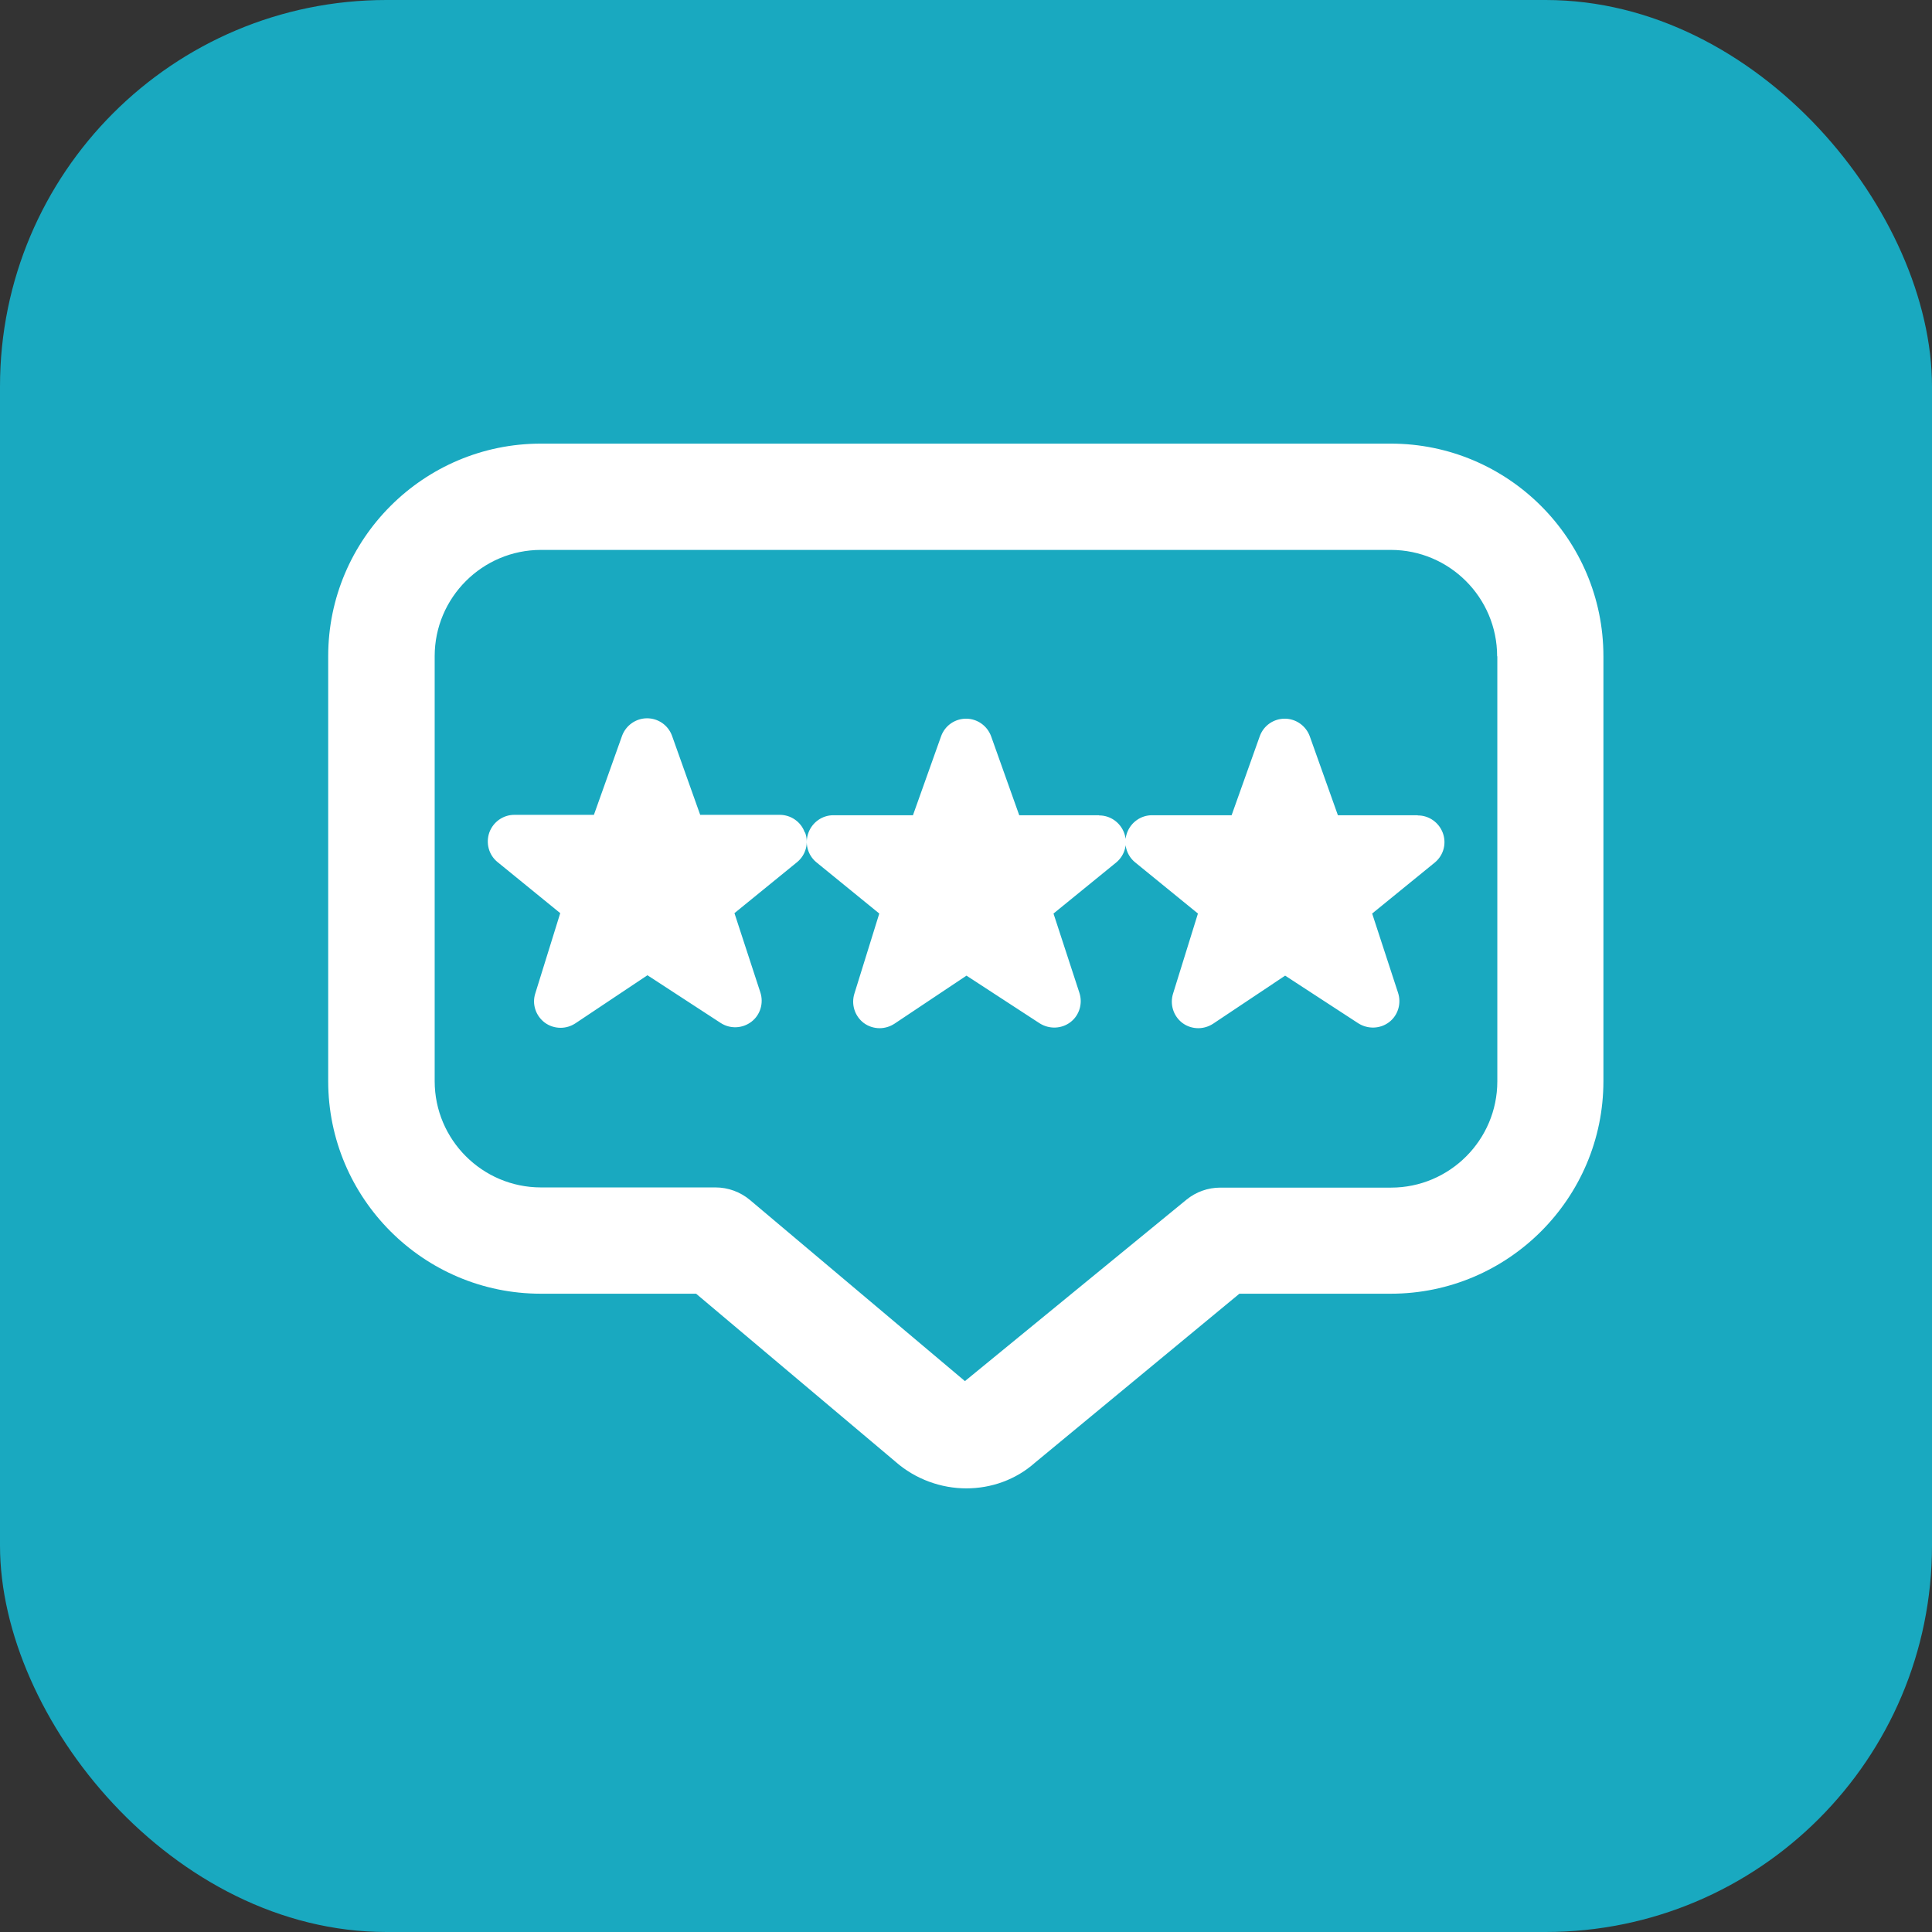
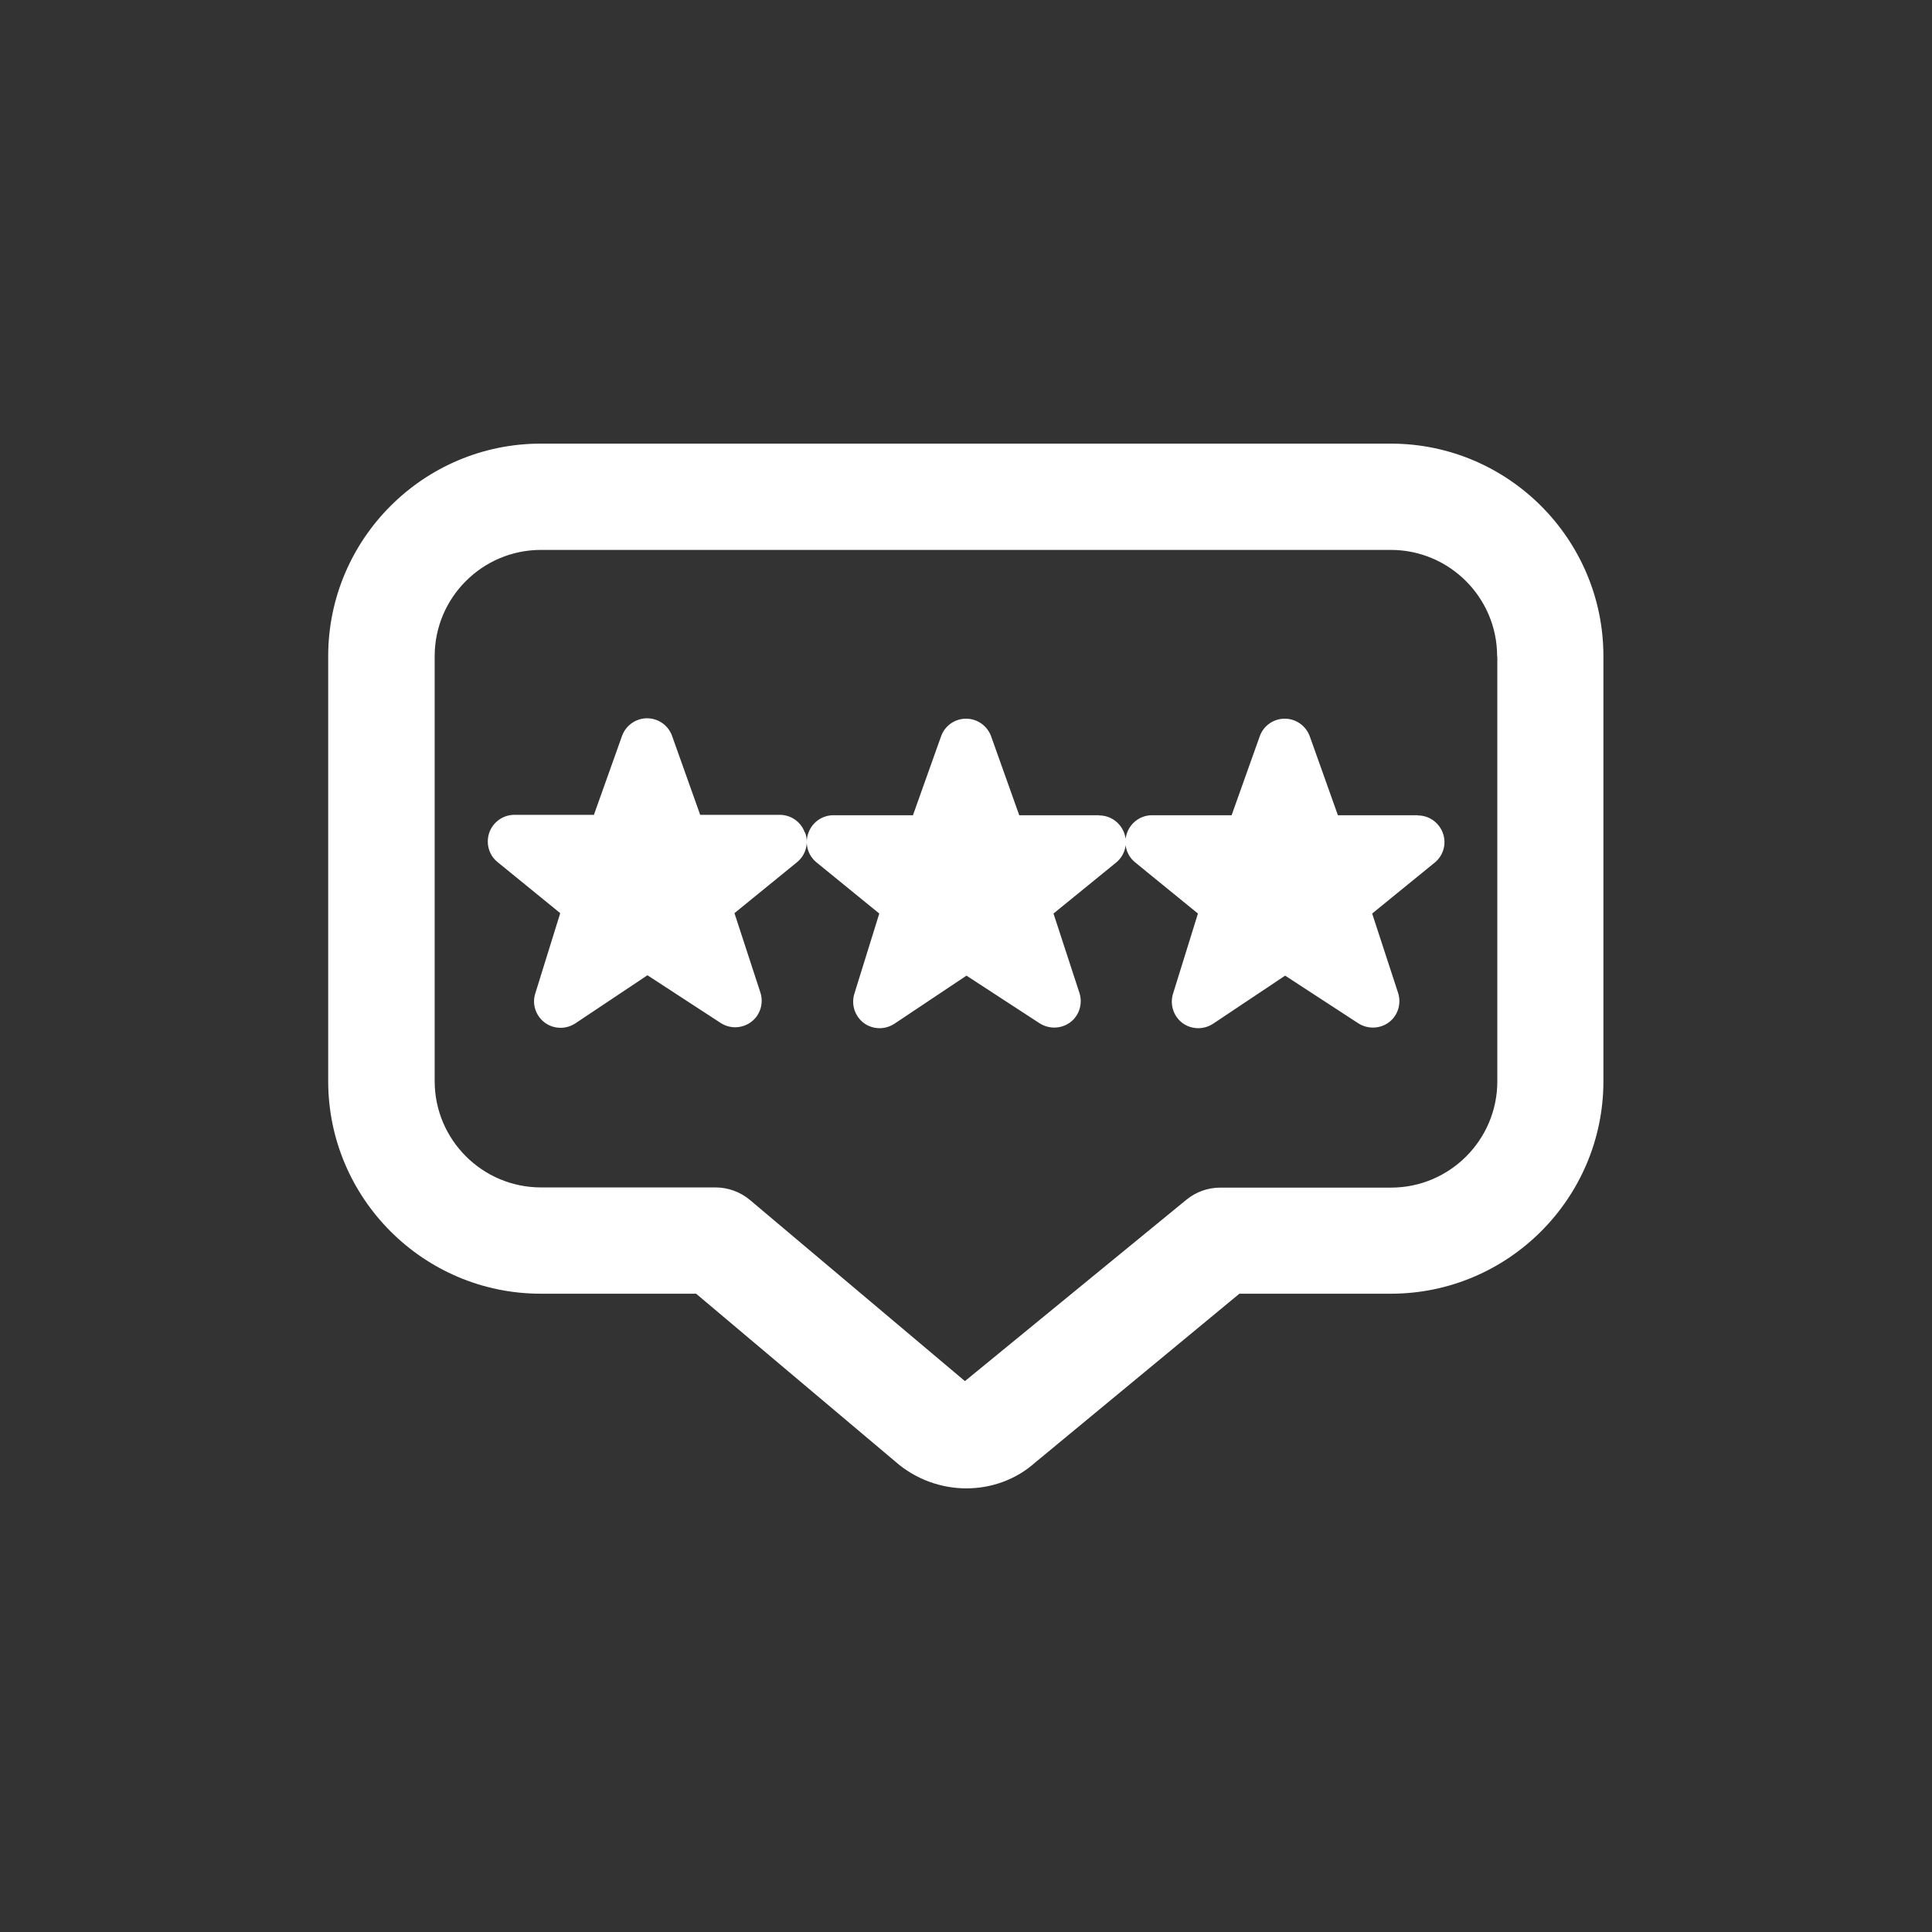
<svg xmlns="http://www.w3.org/2000/svg" id="Capa_2" data-name="Capa 2" viewBox="0 0 99.25 99.25">
  <rect x="0" y="0" width="99.25" height="99.25" fill="#333333" stroke="none" />
  <defs>
    <style>
      .cls-1 {
        fill: #19a9c0;
      }

      .cls-2 {
        fill: #fff;
      }
    </style>
  </defs>
  <g id="Capa_1-2" data-name="Capa 1">
    <g>
-       <rect class="cls-1" width="99.25" height="99.25" rx="19.85" ry="19.85" />
      <path class="cls-2" d="M41.36,42.77c.2.54.04,1.14-.4,1.51l-3.23,2.63,1.33,4.07c.18.55,0,1.16-.46,1.51-.46.35-1.09.38-1.58.06l-3.76-2.45-3.7,2.47c-.23.15-.49.23-.76.23-.29,0-.58-.09-.82-.27-.46-.35-.66-.95-.48-1.5l1.28-4.12-3.24-2.64c-.44-.37-.59-.97-.4-1.51.2-.54.71-.9,1.28-.9h4.09l1.45-4.07c.2-.53.71-.89,1.28-.89s1.08.35,1.28.89l1.45,4.07h4.09c.57,0,1.09.36,1.28.9h0ZM56.45,41.88h-4.09l-1.45-4.07c-.2-.53-.71-.89-1.28-.89s-1.08.35-1.28.89l-1.45,4.07h-4.09c-.57,0-1.08.36-1.28.9-.2.54-.04,1.14.4,1.51l3.24,2.64-1.28,4.12c-.17.55.02,1.15.48,1.5.24.18.53.27.82.27.26,0,.53-.08.76-.23l3.7-2.47,3.76,2.45c.49.31,1.12.29,1.58-.06.46-.35.64-.96.46-1.51l-1.33-4.07,3.23-2.63c.44-.37.6-.97.4-1.51s-.71-.9-1.28-.9h0ZM72.82,41.88h-4.09l-1.45-4.07c-.2-.53-.71-.89-1.28-.89s-1.08.35-1.28.89l-1.45,4.07h-4.09c-.57,0-1.08.36-1.28.9-.2.54-.04,1.14.4,1.51l3.24,2.64-1.28,4.12c-.17.55.02,1.15.48,1.5.24.18.53.27.82.27.26,0,.53-.08.76-.23l3.7-2.47,3.76,2.45c.49.31,1.12.29,1.58-.06.46-.35.64-.96.46-1.51l-1.33-4.07,3.23-2.63c.44-.37.6-.97.4-1.51s-.71-.9-1.28-.9h0ZM82.37,33.71v21.83c0,6.02-4.9,10.92-10.92,10.92h-7.78l-10.5,8.68c-.99.88-2.25,1.32-3.53,1.32s-2.61-.46-3.65-1.38l-10.23-8.62h-7.98c-6.02,0-10.92-4.9-10.92-10.92v-21.83c0-6.02,4.9-10.92,10.92-10.92h43.67c6.02,0,10.92,4.9,10.92,10.92h0ZM76.91,33.71c0-3.01-2.45-5.46-5.46-5.46H27.79c-3.01,0-5.46,2.45-5.46,5.46v21.83c0,3.01,2.45,5.46,5.46,5.46h8.97c.64,0,1.27.23,1.76.64l11.05,9.31,11.38-9.32c.49-.4,1.1-.62,1.74-.62h8.77c3.01,0,5.46-2.45,5.46-5.46v-21.83h0Z" />
    </g>
  </g>
</svg>